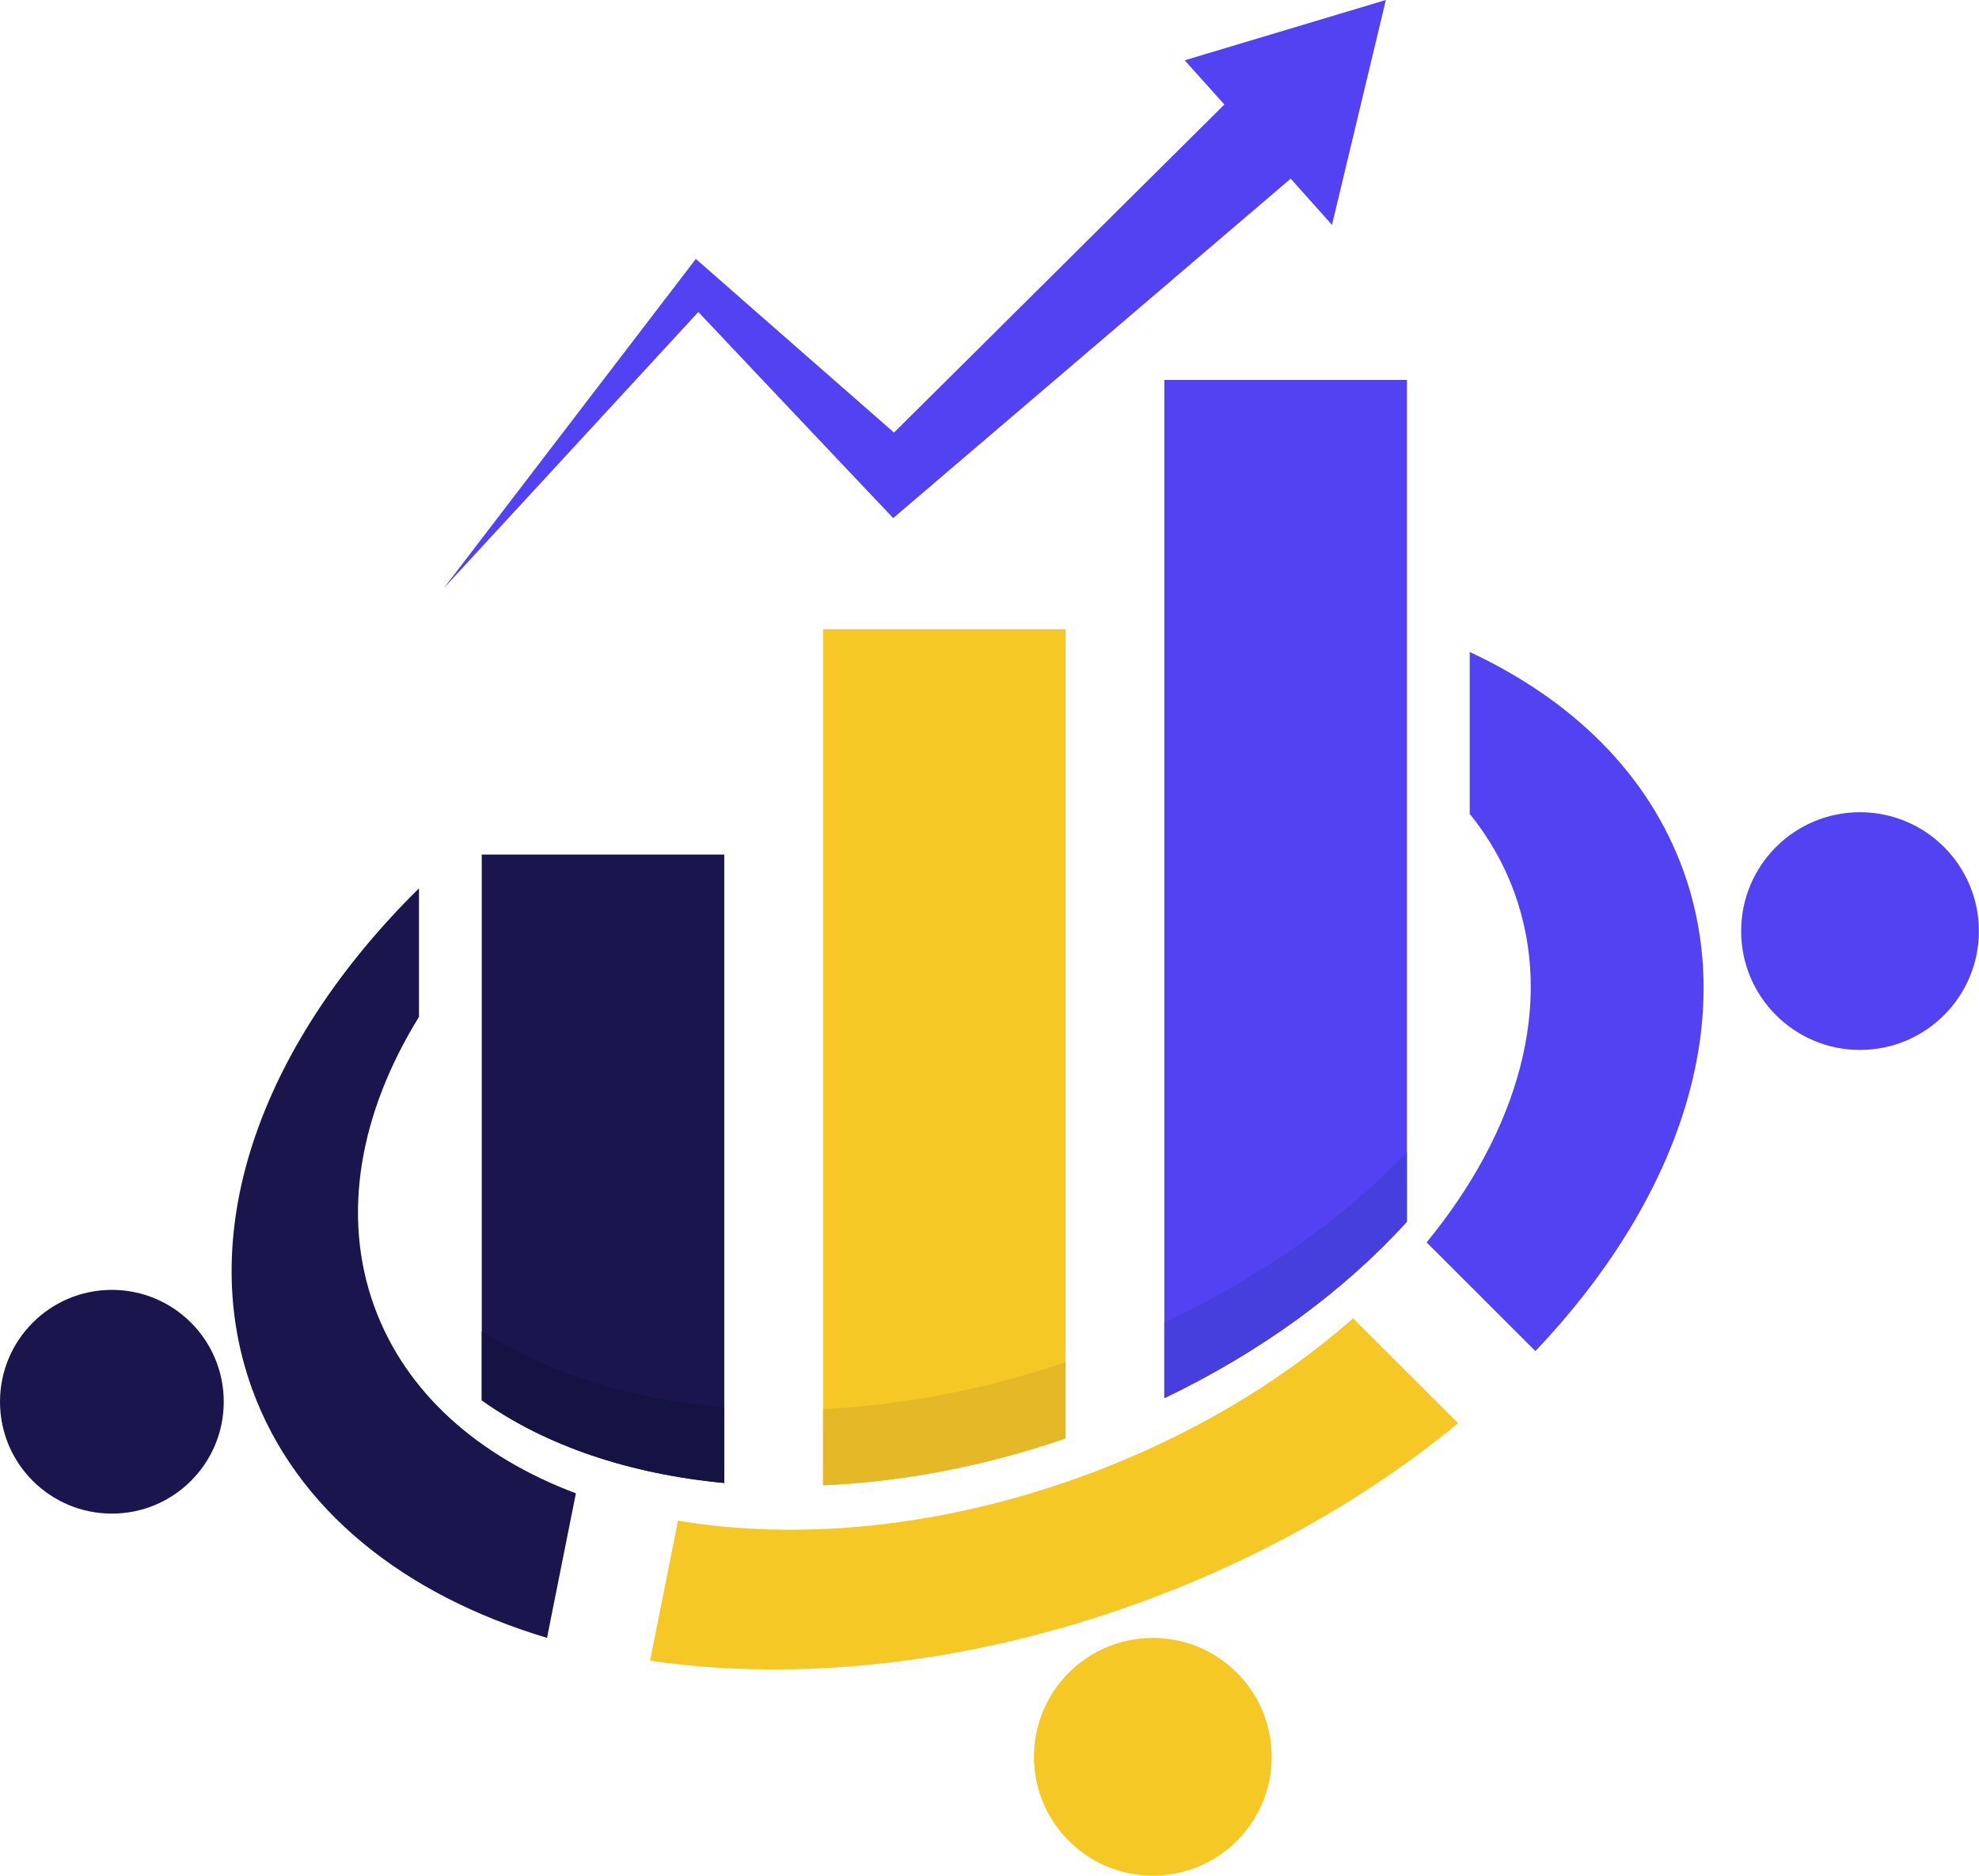
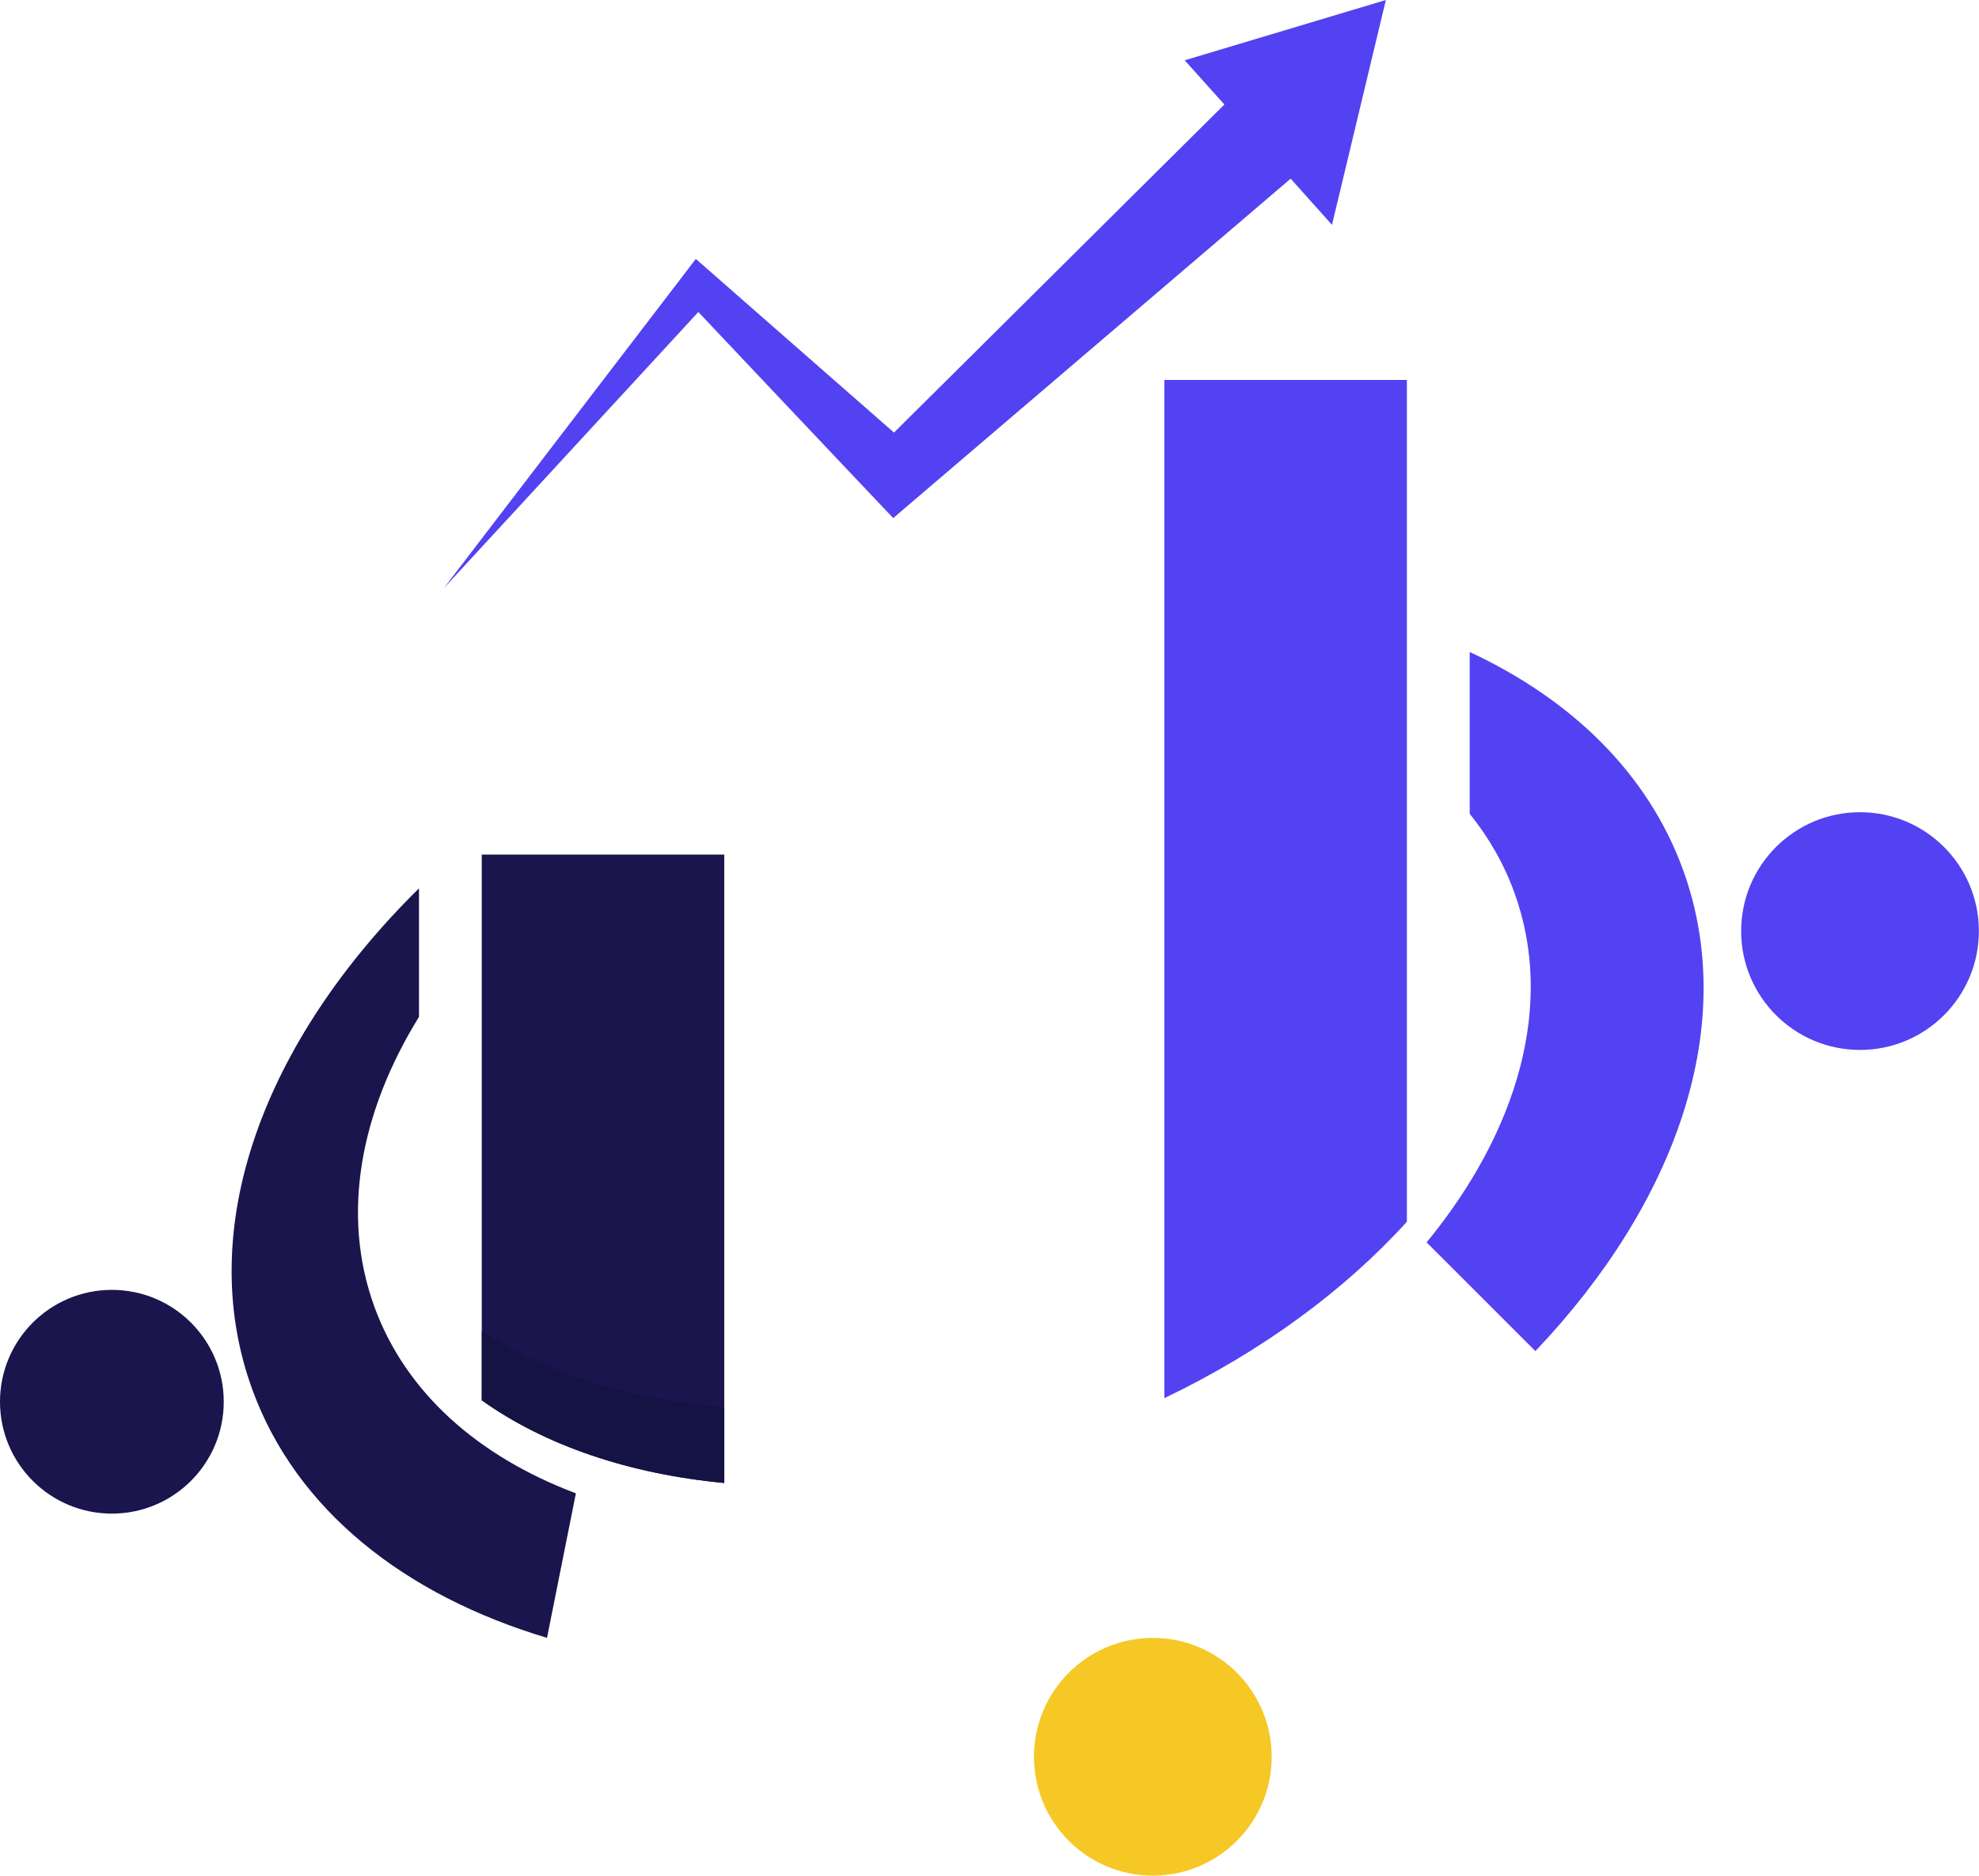
<svg xmlns="http://www.w3.org/2000/svg" version="1.1" id="Calque_1" x="0px" y="0px" width="32px" height="30.33px" viewBox="0 0 32 30.33" enable-background="new 0 0 32 30.33" xml:space="preserve">
  <g>
    <g>
      <path fill="#1A154D" d="M11.711,13.819V23.98c-1.533-0.145-2.892-0.603-3.921-1.337v-8.824H11.711z" />
-       <path fill="#F5C826" d="M17.23,10.174v13.086c-1.333,0.458-2.664,0.705-3.921,0.758V10.174H17.23z" />
      <path fill="#5342F1" d="M22.749,6.144v13.612c-1.002,1.104-2.34,2.096-3.922,2.853V6.144H22.749z" />
    </g>
    <path fill="#141344" d="M11.711,22.759v1.222c-1.533-0.145-2.892-0.603-3.921-1.337v-1.119   C8.845,22.208,10.197,22.631,11.711,22.759z" />
-     <path fill="#E5B828" d="M17.23,22.027v1.233c-1.334,0.458-2.664,0.705-3.921,0.758v-1.233   C14.568,22.727,15.896,22.479,17.23,22.027z" />
-     <path fill="#463EDD" d="M22.749,18.636v1.12c-1.002,1.104-2.34,2.096-3.922,2.853v-1.224   C20.388,20.653,21.722,19.702,22.749,18.636z" />
    <g>
      <path fill="#1A154D" d="M6.052,21.126c-0.539-1.486-0.229-3.14,0.723-4.683v-2.078c-2.509,2.473-3.645,5.49-2.698,8.097    c0.708,1.951,2.458,3.332,4.768,4.023l0.467-2.337C7.738,23.555,6.56,22.524,6.052,21.126z" />
      <circle fill="#1A154D" cx="1.809" cy="22.667" r="1.809" />
    </g>
    <g>
-       <path fill="#F5C826" d="M23.576,23.013l-1.697-1.695c-1.181,1.041-2.678,1.937-4.397,2.561c-2.286,0.829-4.577,1.037-6.519,0.711    l-0.452,2.264c2.377,0.347,5.146,0.066,7.91-0.936C20.407,25.196,22.155,24.188,23.576,23.013z" />
      <circle fill="#F5C826" cx="18.641" cy="28.408" r="1.922" />
    </g>
    <g>
      <path fill="#5342F1" d="M23.765,10.543v2.617c0.309,0.382,0.554,0.81,0.723,1.276c0.655,1.805,0.058,3.854-1.42,5.654l1.759,1.758    c2.291-2.41,3.295-5.284,2.388-7.781C26.648,12.508,25.417,11.313,23.765,10.543z" />
      <circle fill="#5342F1" cx="30.076" cy="15.056" r="1.922" />
    </g>
    <polygon fill="#5342F1" points="19.156,0.975 19.798,1.69 18.287,3.19 15.713,5.747 14.725,6.727 14.456,6.995 12.15,4.975    11.471,4.379 11.251,4.187 11.165,4.3 11.087,4.402 8.622,7.622 7.177,9.51 8.918,7.622 11.165,5.183 11.292,5.045 12.15,5.954    13.727,7.622 14.166,8.085 14.443,8.378 14.776,8.093 15.713,7.293 18.287,5.095 20.87,2.889 21.538,3.636 22.409,0  " />
  </g>
</svg>